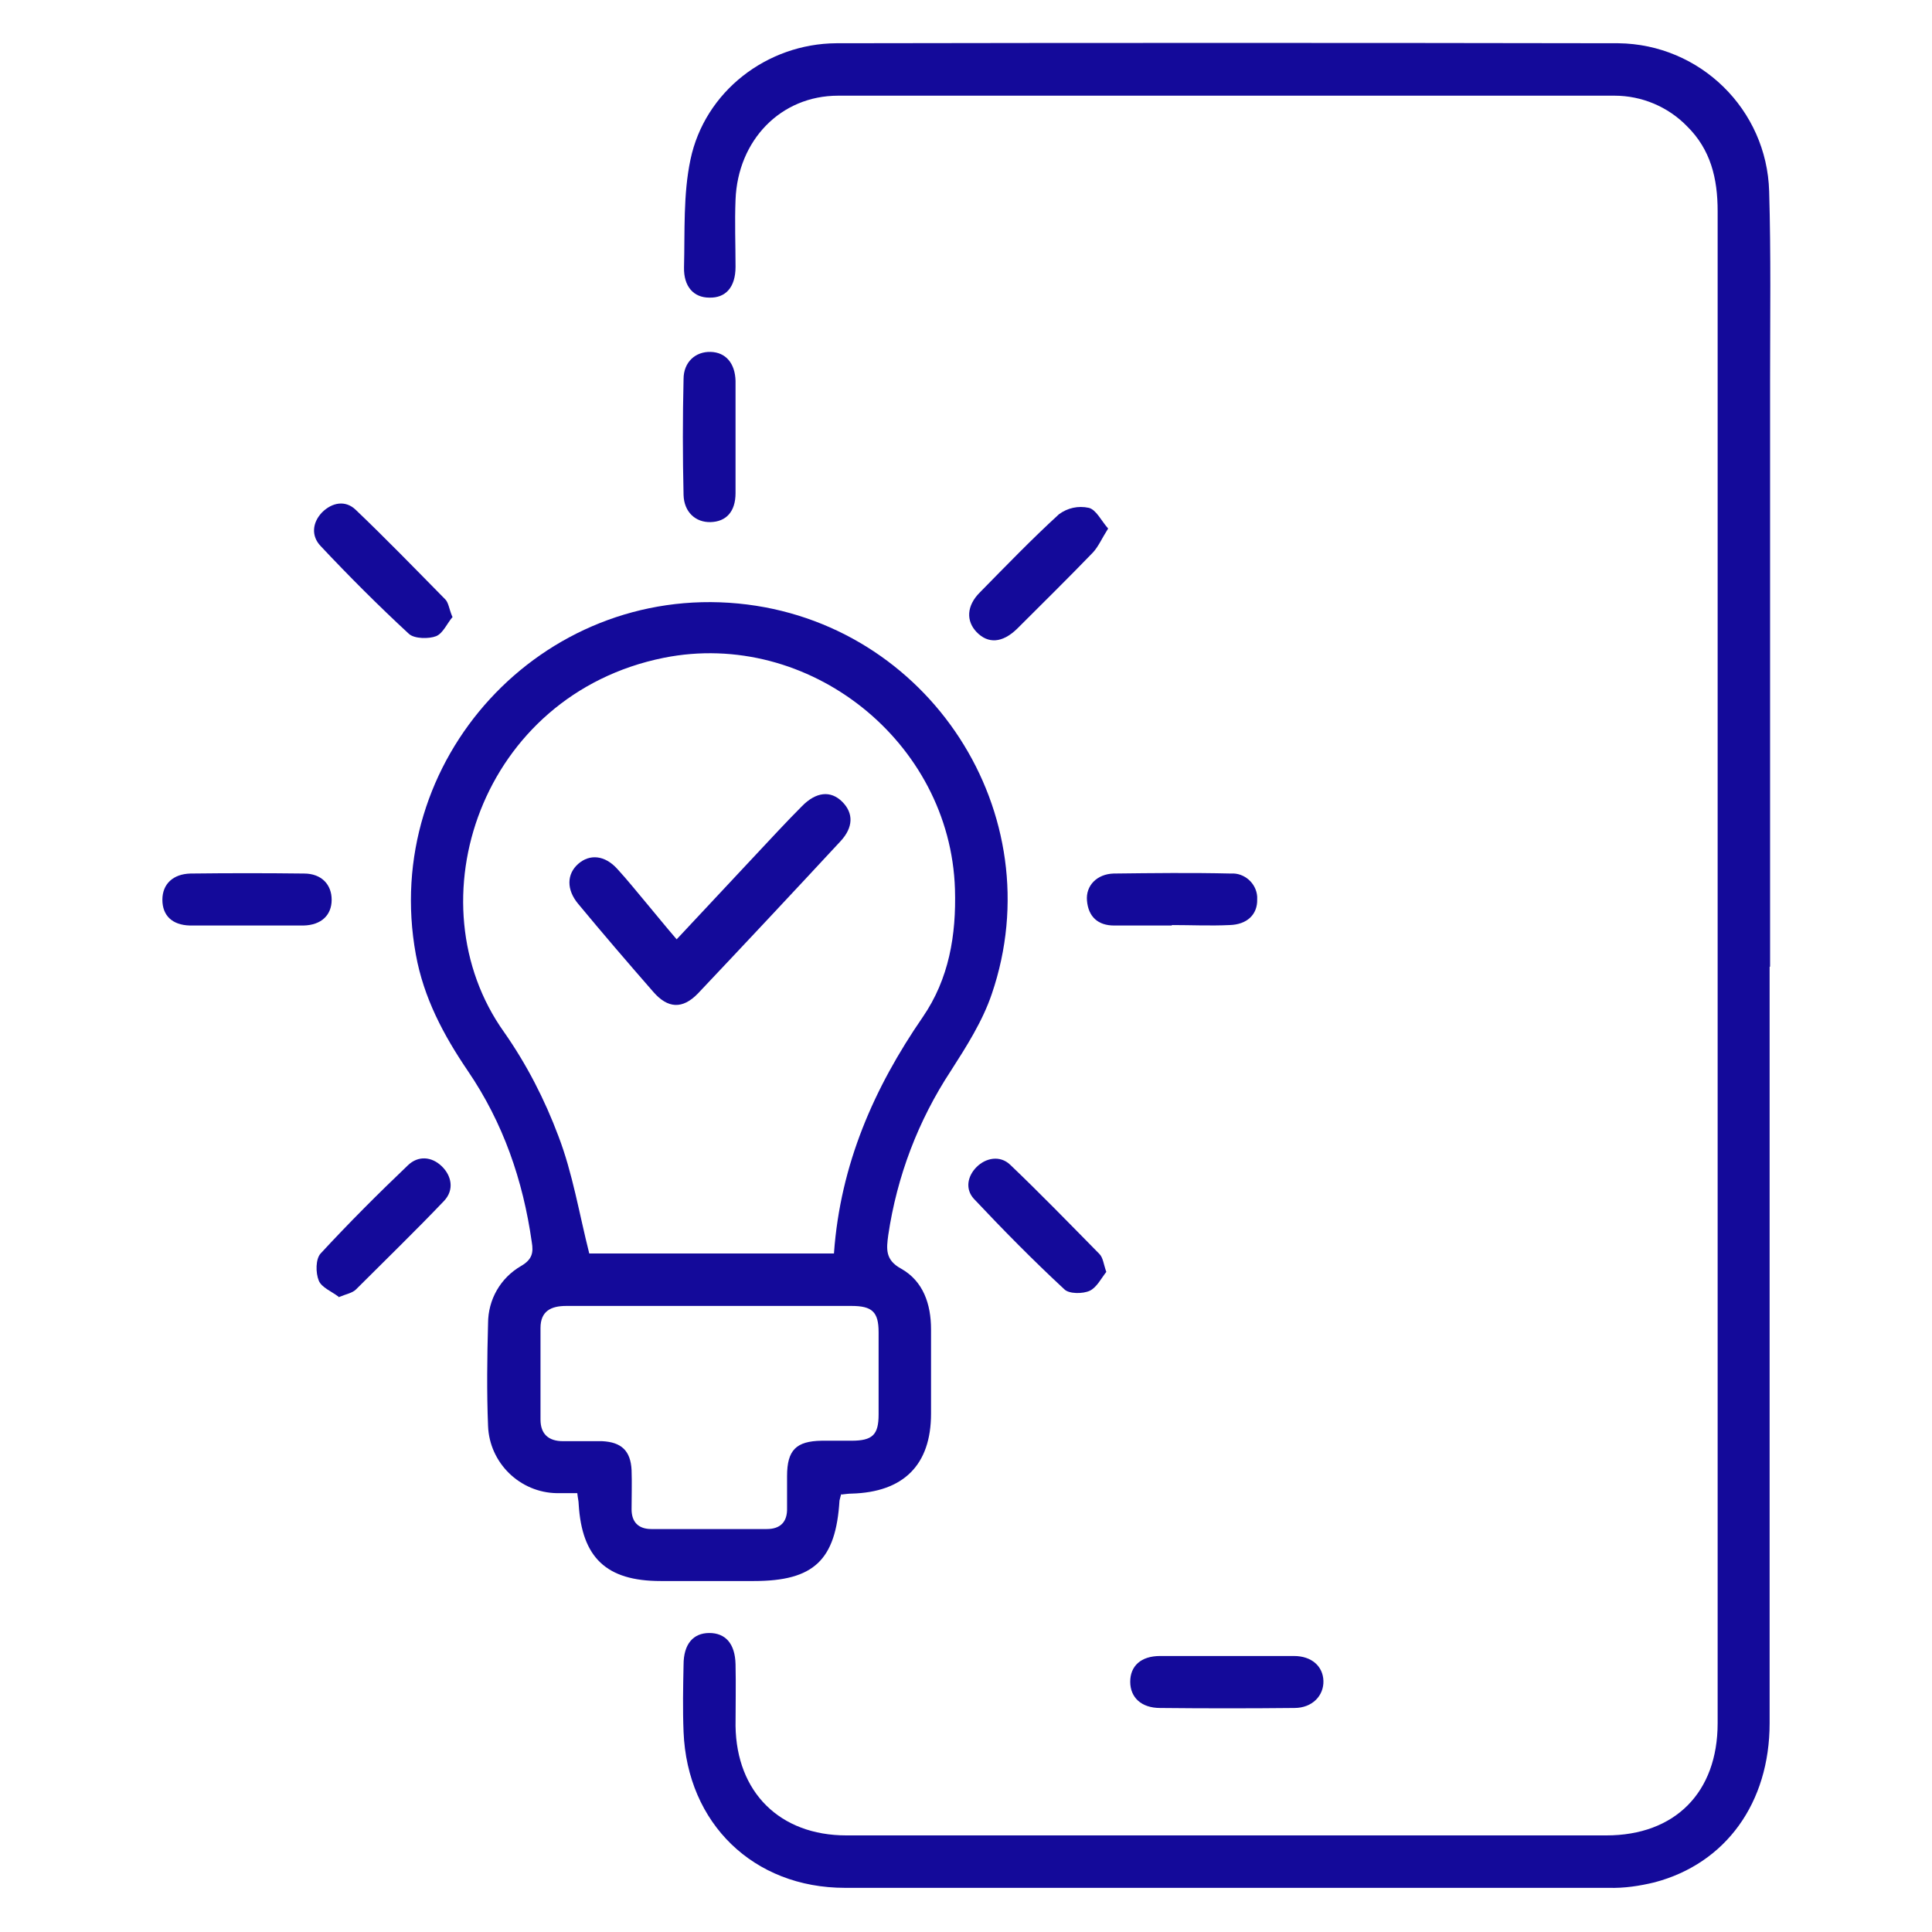
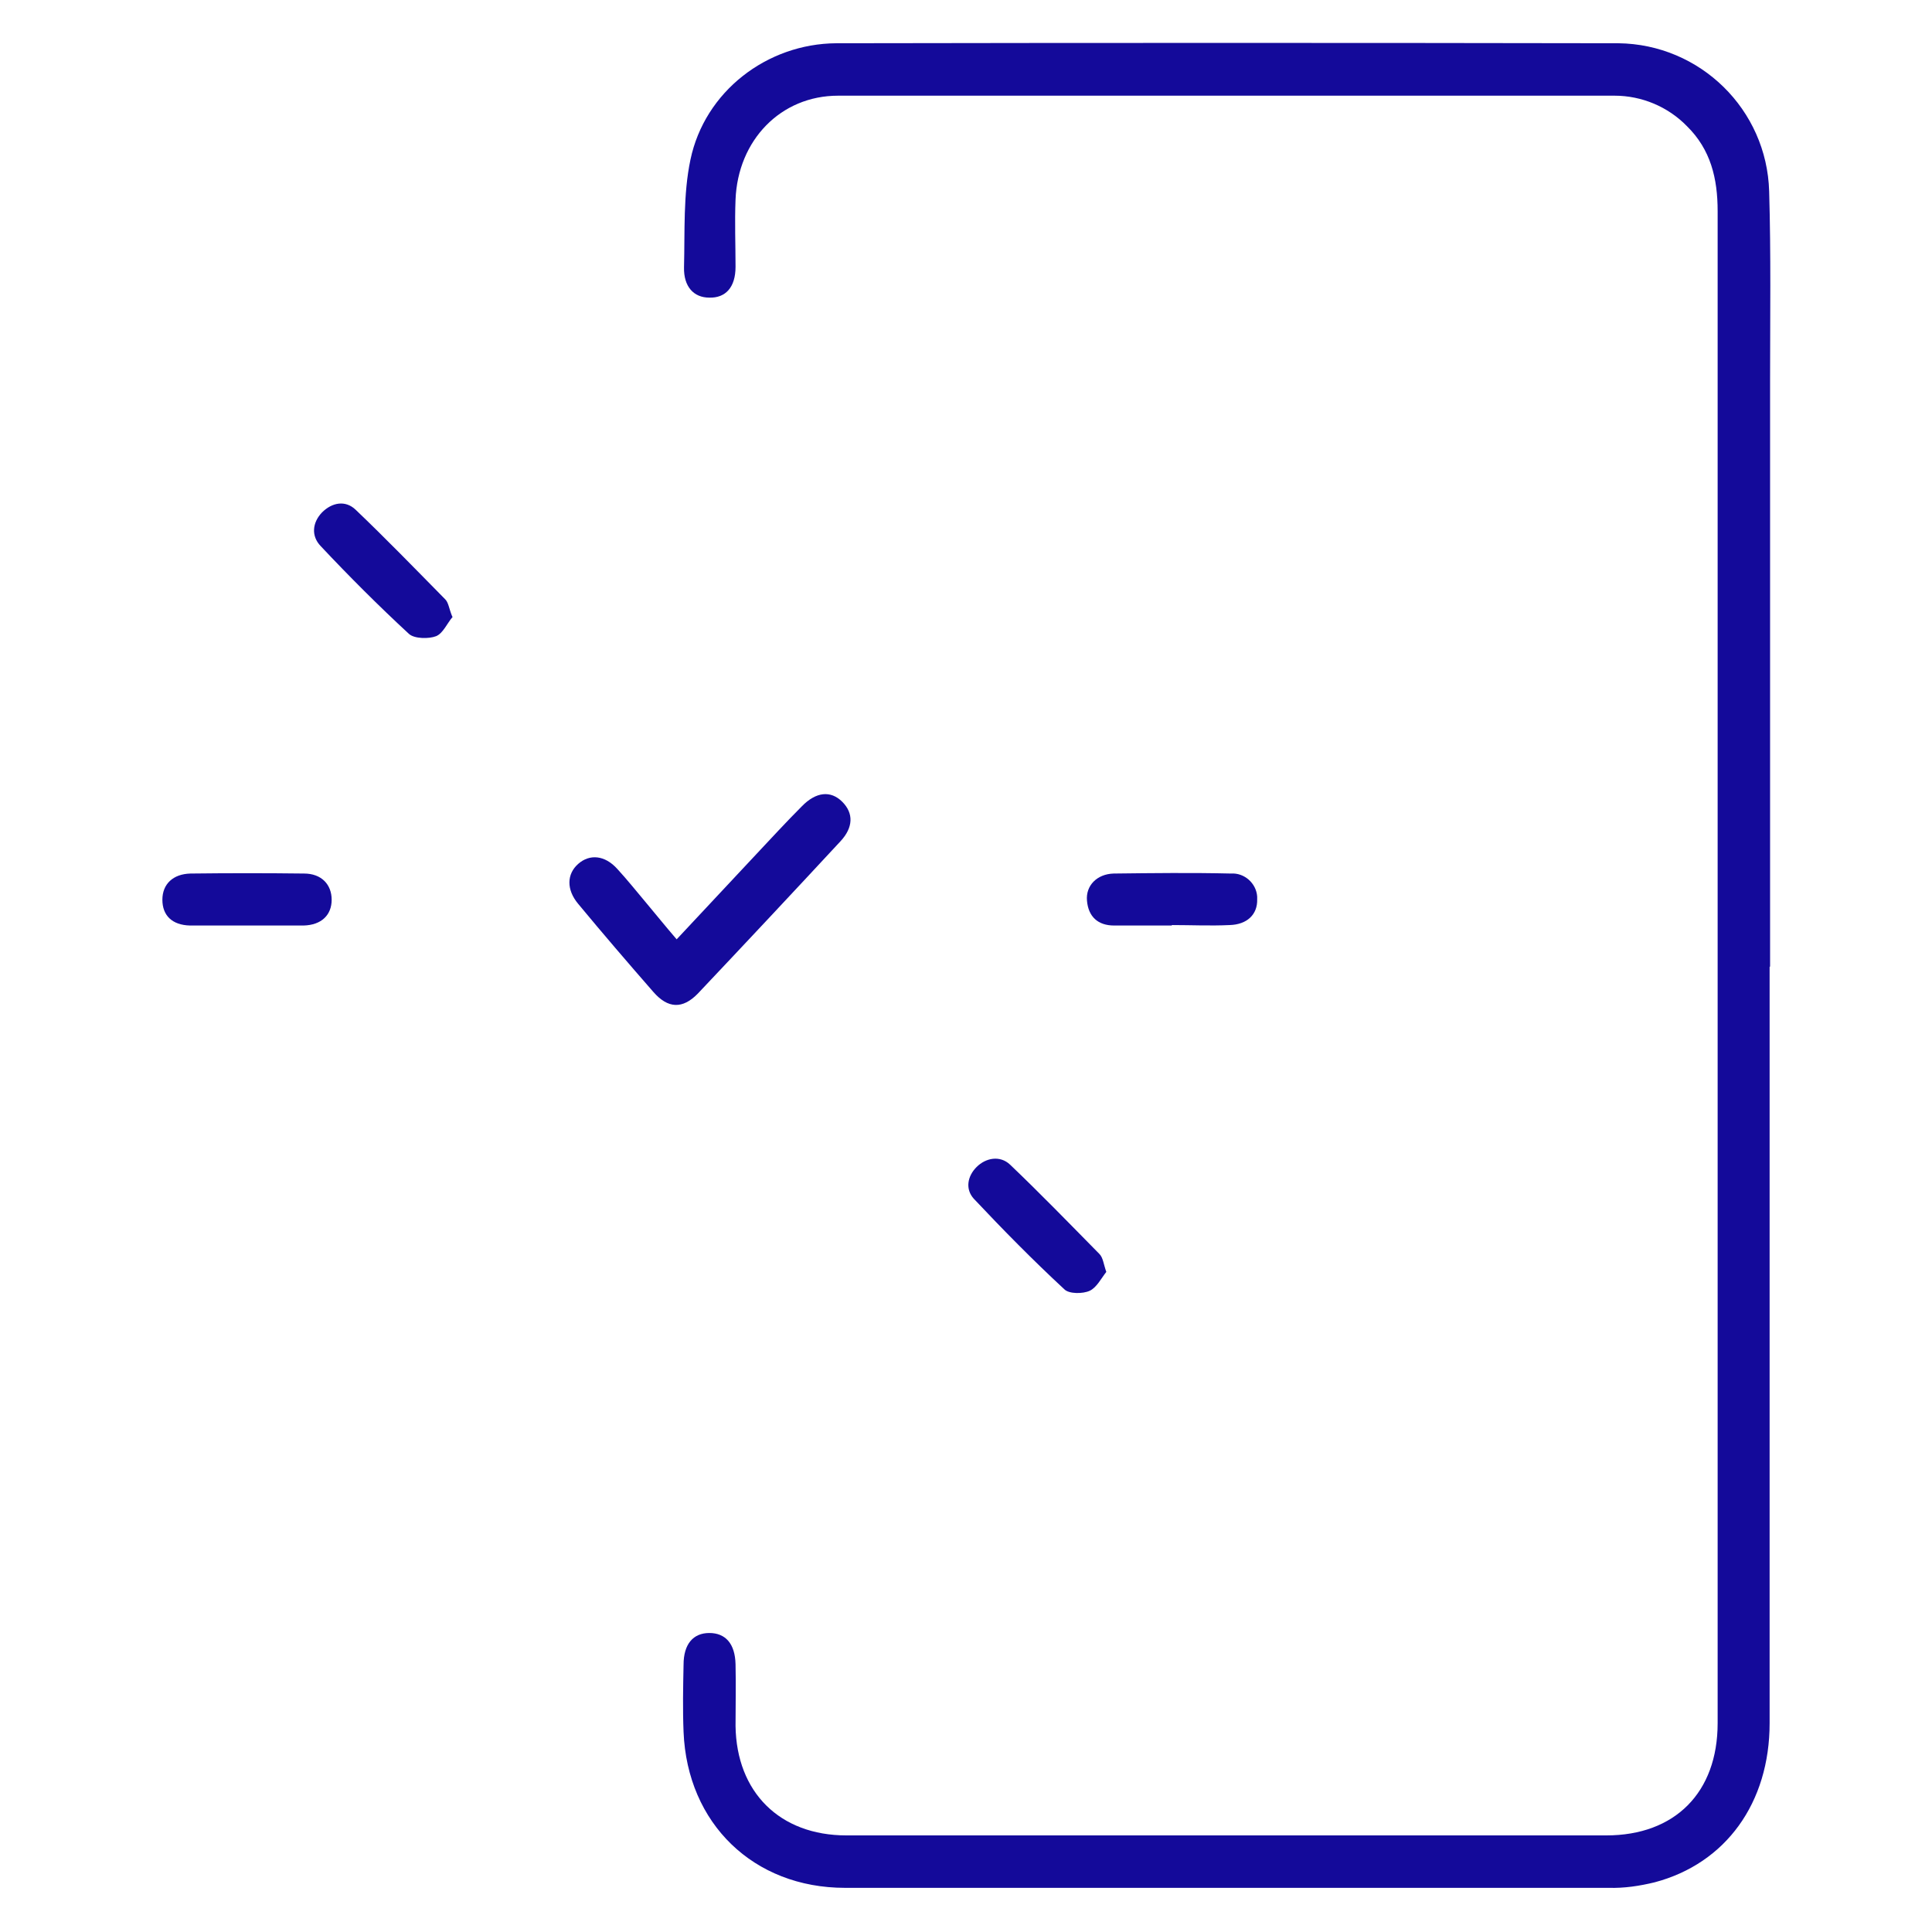
<svg xmlns="http://www.w3.org/2000/svg" id="Layer_1" data-name="Layer 1" viewBox="0 0 42 42">
  <defs>
    <style>
      .cls-1 {
        fill: #140a9a;
      }
    </style>
  </defs>
  <g id="Layer_2" data-name="Layer 2">
    <g id="Layer_1-2" data-name="Layer 1-2">
      <path class="cls-1" d="M38.47,21.02v16.44c0,1.73-.95,3.05-2.5,3.46-.33.08-.66.13-1,.12-5.53,0-11.06,0-16.6,0-1.99,0-3.43-1.4-3.51-3.39-.02-.49-.01-.98,0-1.46,0-.45.21-.69.56-.69s.56.23.57.68,0,.89,0,1.34c.02,1.44.96,2.38,2.41,2.38h16.52c1.49,0,2.42-.93,2.42-2.44,0-3.9,0-7.79,0-11.69,0-7.06,0-14.12,0-21.18,0-.71-.15-1.34-.67-1.85-.41-.42-.98-.66-1.57-.66h-16.88c-1.25,0-2.18.97-2.23,2.26-.02.49,0,.98,0,1.46,0,.45-.22.68-.57.67-.34,0-.56-.24-.55-.66.02-.78-.02-1.58.14-2.34.31-1.48,1.66-2.52,3.17-2.53,5.67-.01,11.33-.01,17,0,1.78.02,3.23,1.44,3.28,3.22.04,1.36.02,2.73.02,4.1,0,4.25,0,8.5,0,12.75Z" />
-       <path class="cls-1" d="M18.29,32.47s-.03.1-.04.15c-.08,1.3-.56,1.75-1.86,1.75h-2.03c-1.18,0-1.71-.51-1.78-1.67,0-.07-.02-.13-.03-.24h-.44c-.81-.01-1.47-.66-1.5-1.46-.03-.74-.02-1.49,0-2.23,0-.52.27-.99.72-1.25.24-.14.27-.29.23-.52-.19-1.34-.62-2.59-1.39-3.72-.53-.78-.96-1.59-1.13-2.53-.77-4.23,2.73-8.04,7.01-7.63,4.14.4,6.85,4.57,5.51,8.49-.2.59-.55,1.14-.89,1.67-.71,1.08-1.17,2.29-1.36,3.57-.04.3-.07.54.28.73.48.27.65.77.65,1.32,0,.61,0,1.22,0,1.83,0,1.12-.6,1.71-1.73,1.74-.06,0-.13.01-.22.02ZM18.13,27.24c.14-1.93.87-3.59,1.93-5.13.57-.83.73-1.78.7-2.78-.1-3.21-3.18-5.66-6.33-5.03-3.97.8-5.49,5.31-3.47,8.14.49.7.88,1.46,1.18,2.26.31.81.45,1.68.67,2.55h5.32ZM15.43,28.39h-3.12c-.33,0-.56.11-.56.48,0,.66,0,1.33,0,1.99,0,.31.17.47.49.47.28,0,.57,0,.85,0,.42.02.62.21.64.63.01.28,0,.57,0,.85s.15.43.43.43c.84,0,1.68,0,2.51,0,.29,0,.45-.15.44-.46,0-.23,0-.46,0-.69,0-.57.2-.76.75-.77h.65c.46,0,.59-.13.59-.57,0-.6,0-1.19,0-1.79,0-.44-.14-.57-.59-.57-1.03,0-2.06,0-3.08,0h0Z" />
-       <path class="cls-1" d="M26.67,36c.49,0,.98,0,1.46,0,.38,0,.63.22.64.54s-.24.59-.63.59c-.97.01-1.95.01-2.92,0-.41,0-.65-.23-.65-.57s.23-.56.65-.56c.48,0,.96,0,1.45,0Z" />
-       <path class="cls-1" d="M24.09,11.49c-.14.22-.21.39-.33.52-.54.56-1.1,1.11-1.65,1.66-.32.31-.63.33-.88.07-.23-.24-.22-.57.07-.86.57-.58,1.13-1.16,1.72-1.7.19-.14.42-.19.65-.14.16.04.27.28.42.45Z" />
      <path class="cls-1" d="M9.84,13.41c-.12.14-.21.36-.36.42s-.47.06-.59-.05c-.66-.61-1.3-1.25-1.92-1.91-.21-.22-.18-.51.03-.73.22-.22.51-.27.73-.06.66.63,1.3,1.29,1.94,1.94.08.07.09.21.16.38Z" />
      <path class="cls-1" d="M24.05,27.65c-.11.14-.21.34-.36.41s-.45.07-.55-.03c-.68-.63-1.33-1.29-1.97-1.97-.19-.21-.14-.49.06-.69s.51-.26.73-.05c.66.63,1.3,1.29,1.94,1.94.08.08.09.22.15.39Z" />
      <path class="cls-1" d="M25.47,20.12h-1.25c-.35,0-.56-.19-.59-.54-.03-.33.22-.58.58-.59.85-.01,1.7-.02,2.55,0,.29-.02.55.21.57.5,0,.02,0,.04,0,.06.01.33-.22.55-.6.56-.42.02-.83,0-1.25,0Z" />
-       <path class="cls-1" d="M7.36,28.19c-.14-.11-.37-.2-.43-.35-.07-.17-.07-.47.04-.59.61-.66,1.25-1.3,1.9-1.92.22-.21.51-.19.73.02s.28.52.05.76c-.62.65-1.27,1.28-1.91,1.92-.08.08-.21.1-.38.17Z" />
-       <path class="cls-1" d="M15.99,9.5c0,.41,0,.81,0,1.22s-.21.62-.54.63-.58-.22-.59-.59c-.02-.84-.02-1.68,0-2.52,0-.37.26-.6.59-.59s.53.25.54.63c0,.41,0,.81,0,1.22Z" />
      <path class="cls-1" d="M5.35,20.12c-.41,0-.81,0-1.22,0-.39-.01-.6-.22-.6-.56s.23-.56.61-.57c.83-.01,1.65-.01,2.47,0,.38,0,.6.24.6.57s-.22.55-.61.56c-.42,0-.84,0-1.26,0Z" />
      <path class="cls-1" d="M14.71,20.42l1.74-1.86c.33-.35.64-.69.98-1.03.31-.32.63-.35.88-.1s.24.56-.04.86c-1.03,1.11-2.06,2.21-3.1,3.31-.33.34-.65.33-.97-.04-.55-.63-1.1-1.27-1.63-1.91-.26-.31-.25-.65,0-.87s.58-.19.85.11c.22.24.42.49.63.74s.41.5.66.79Z" />
    </g>
  </g>
</svg>